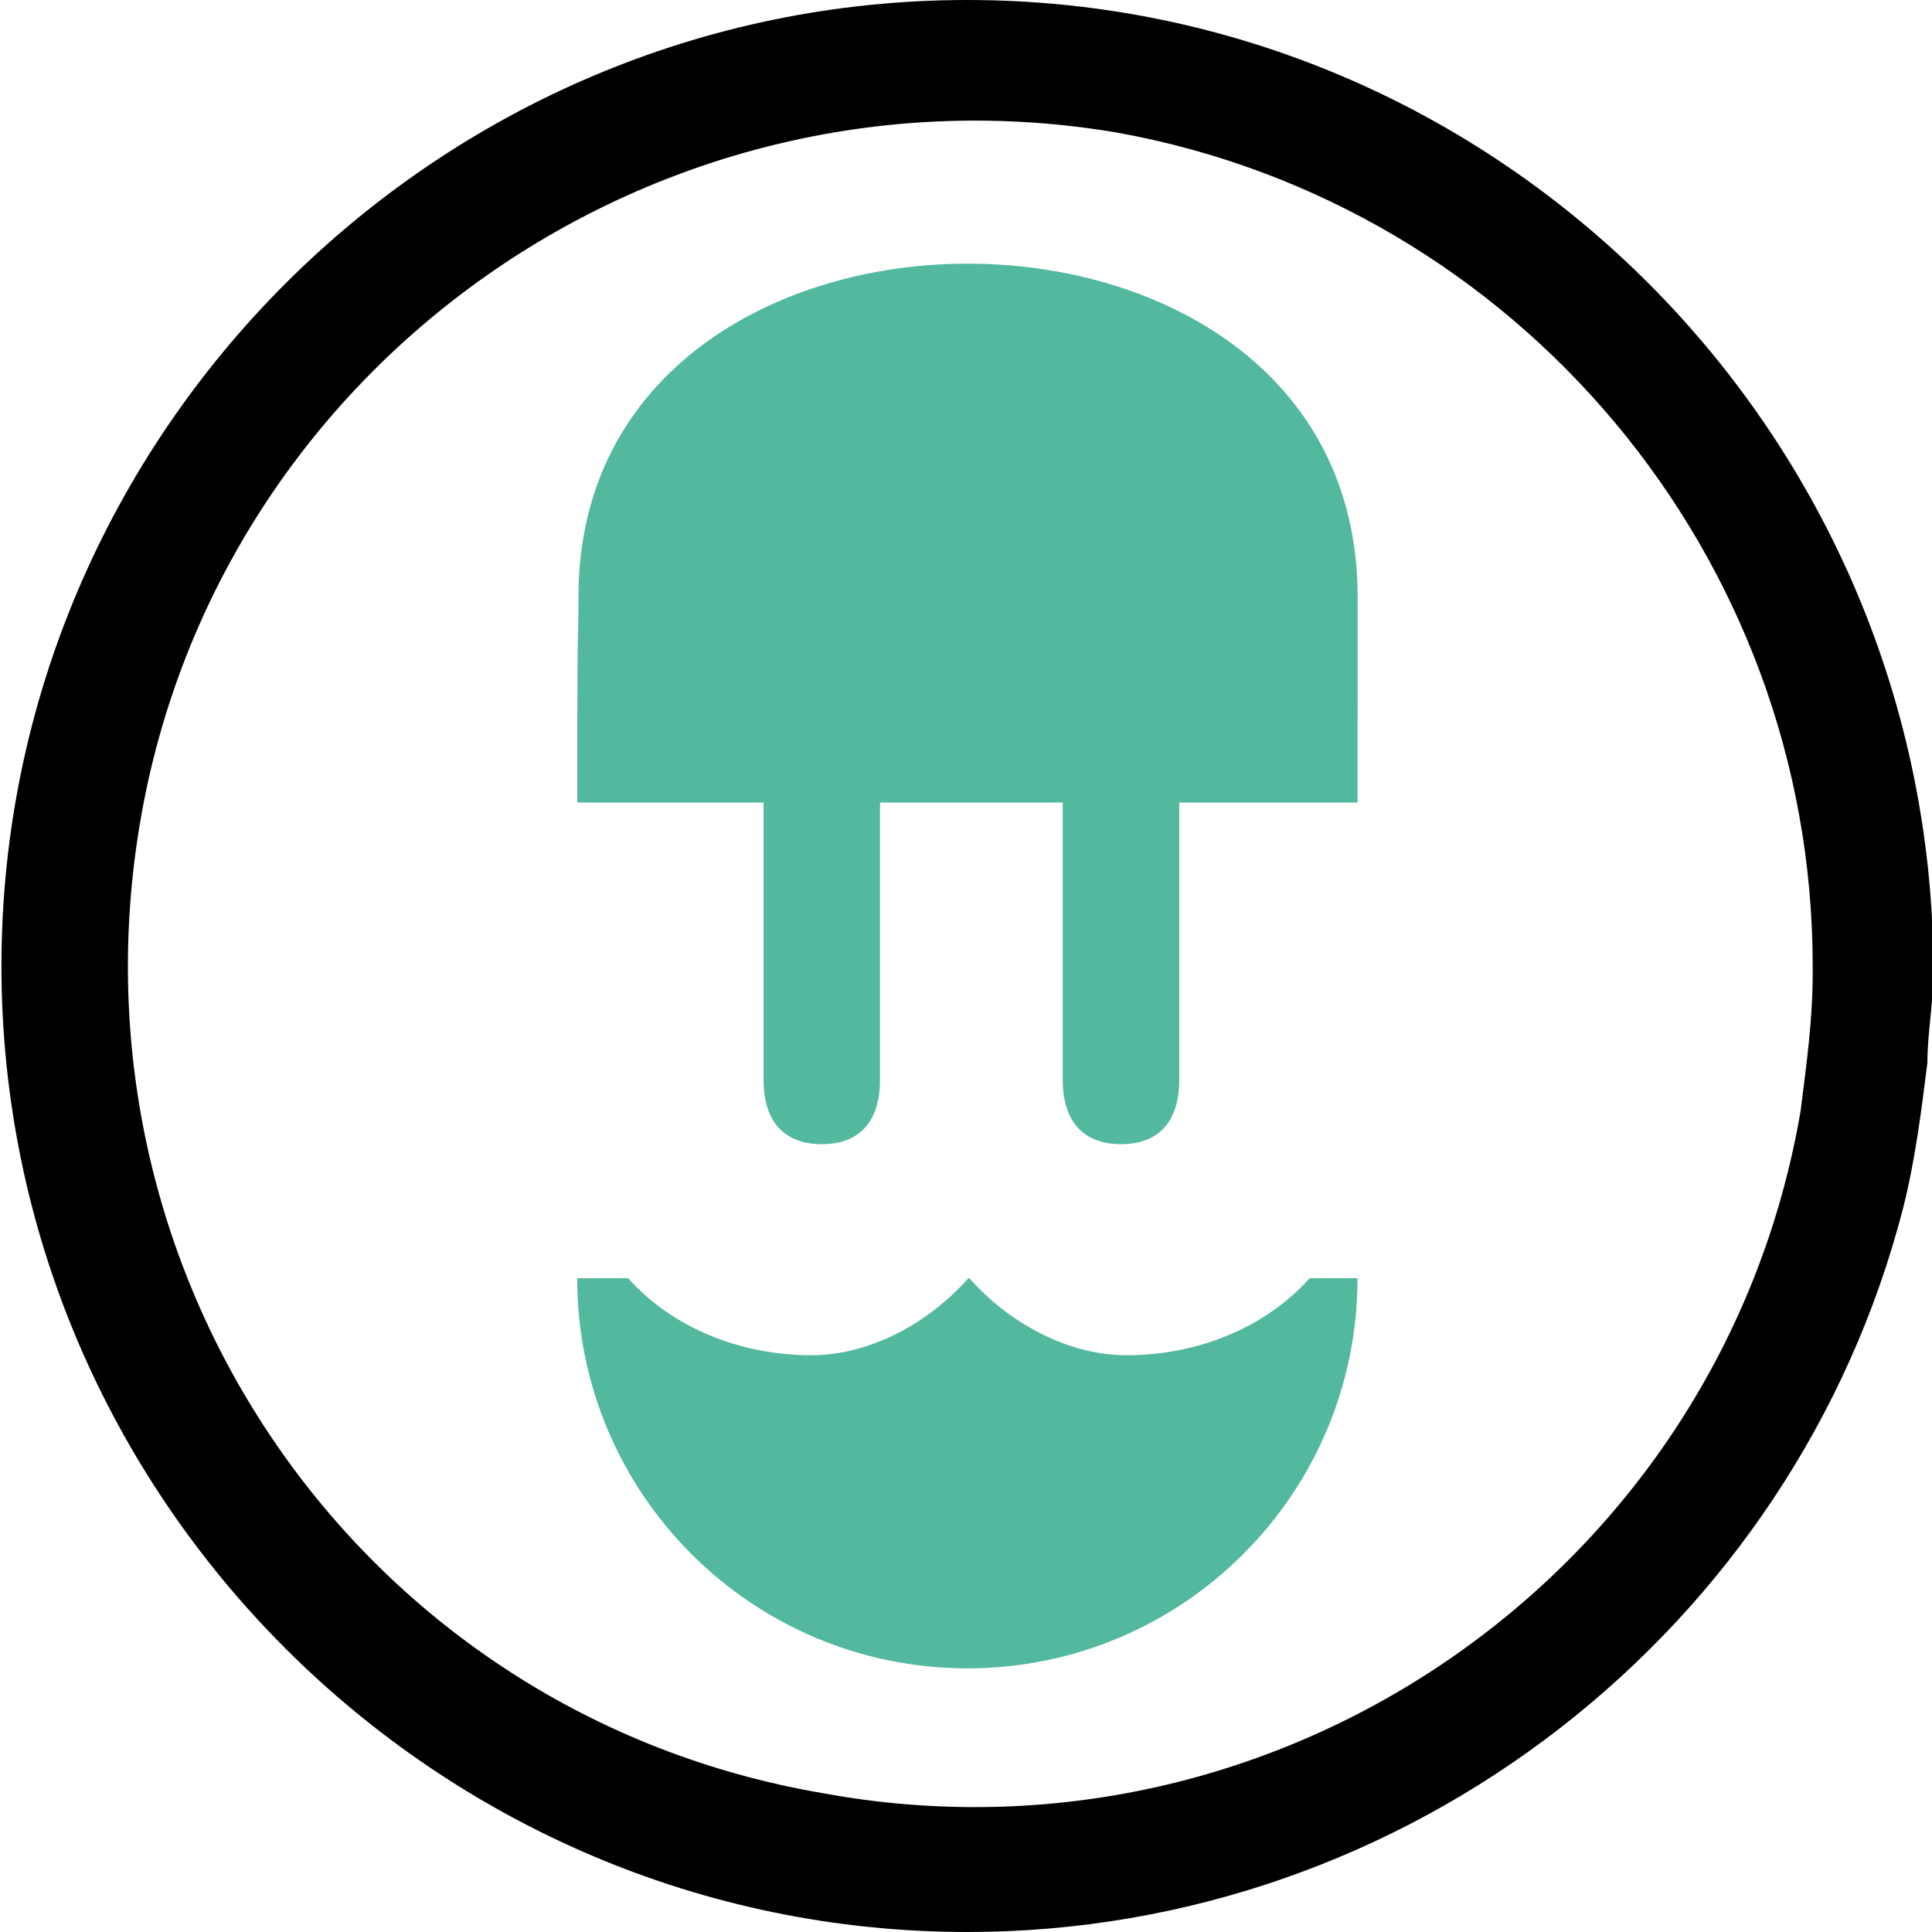
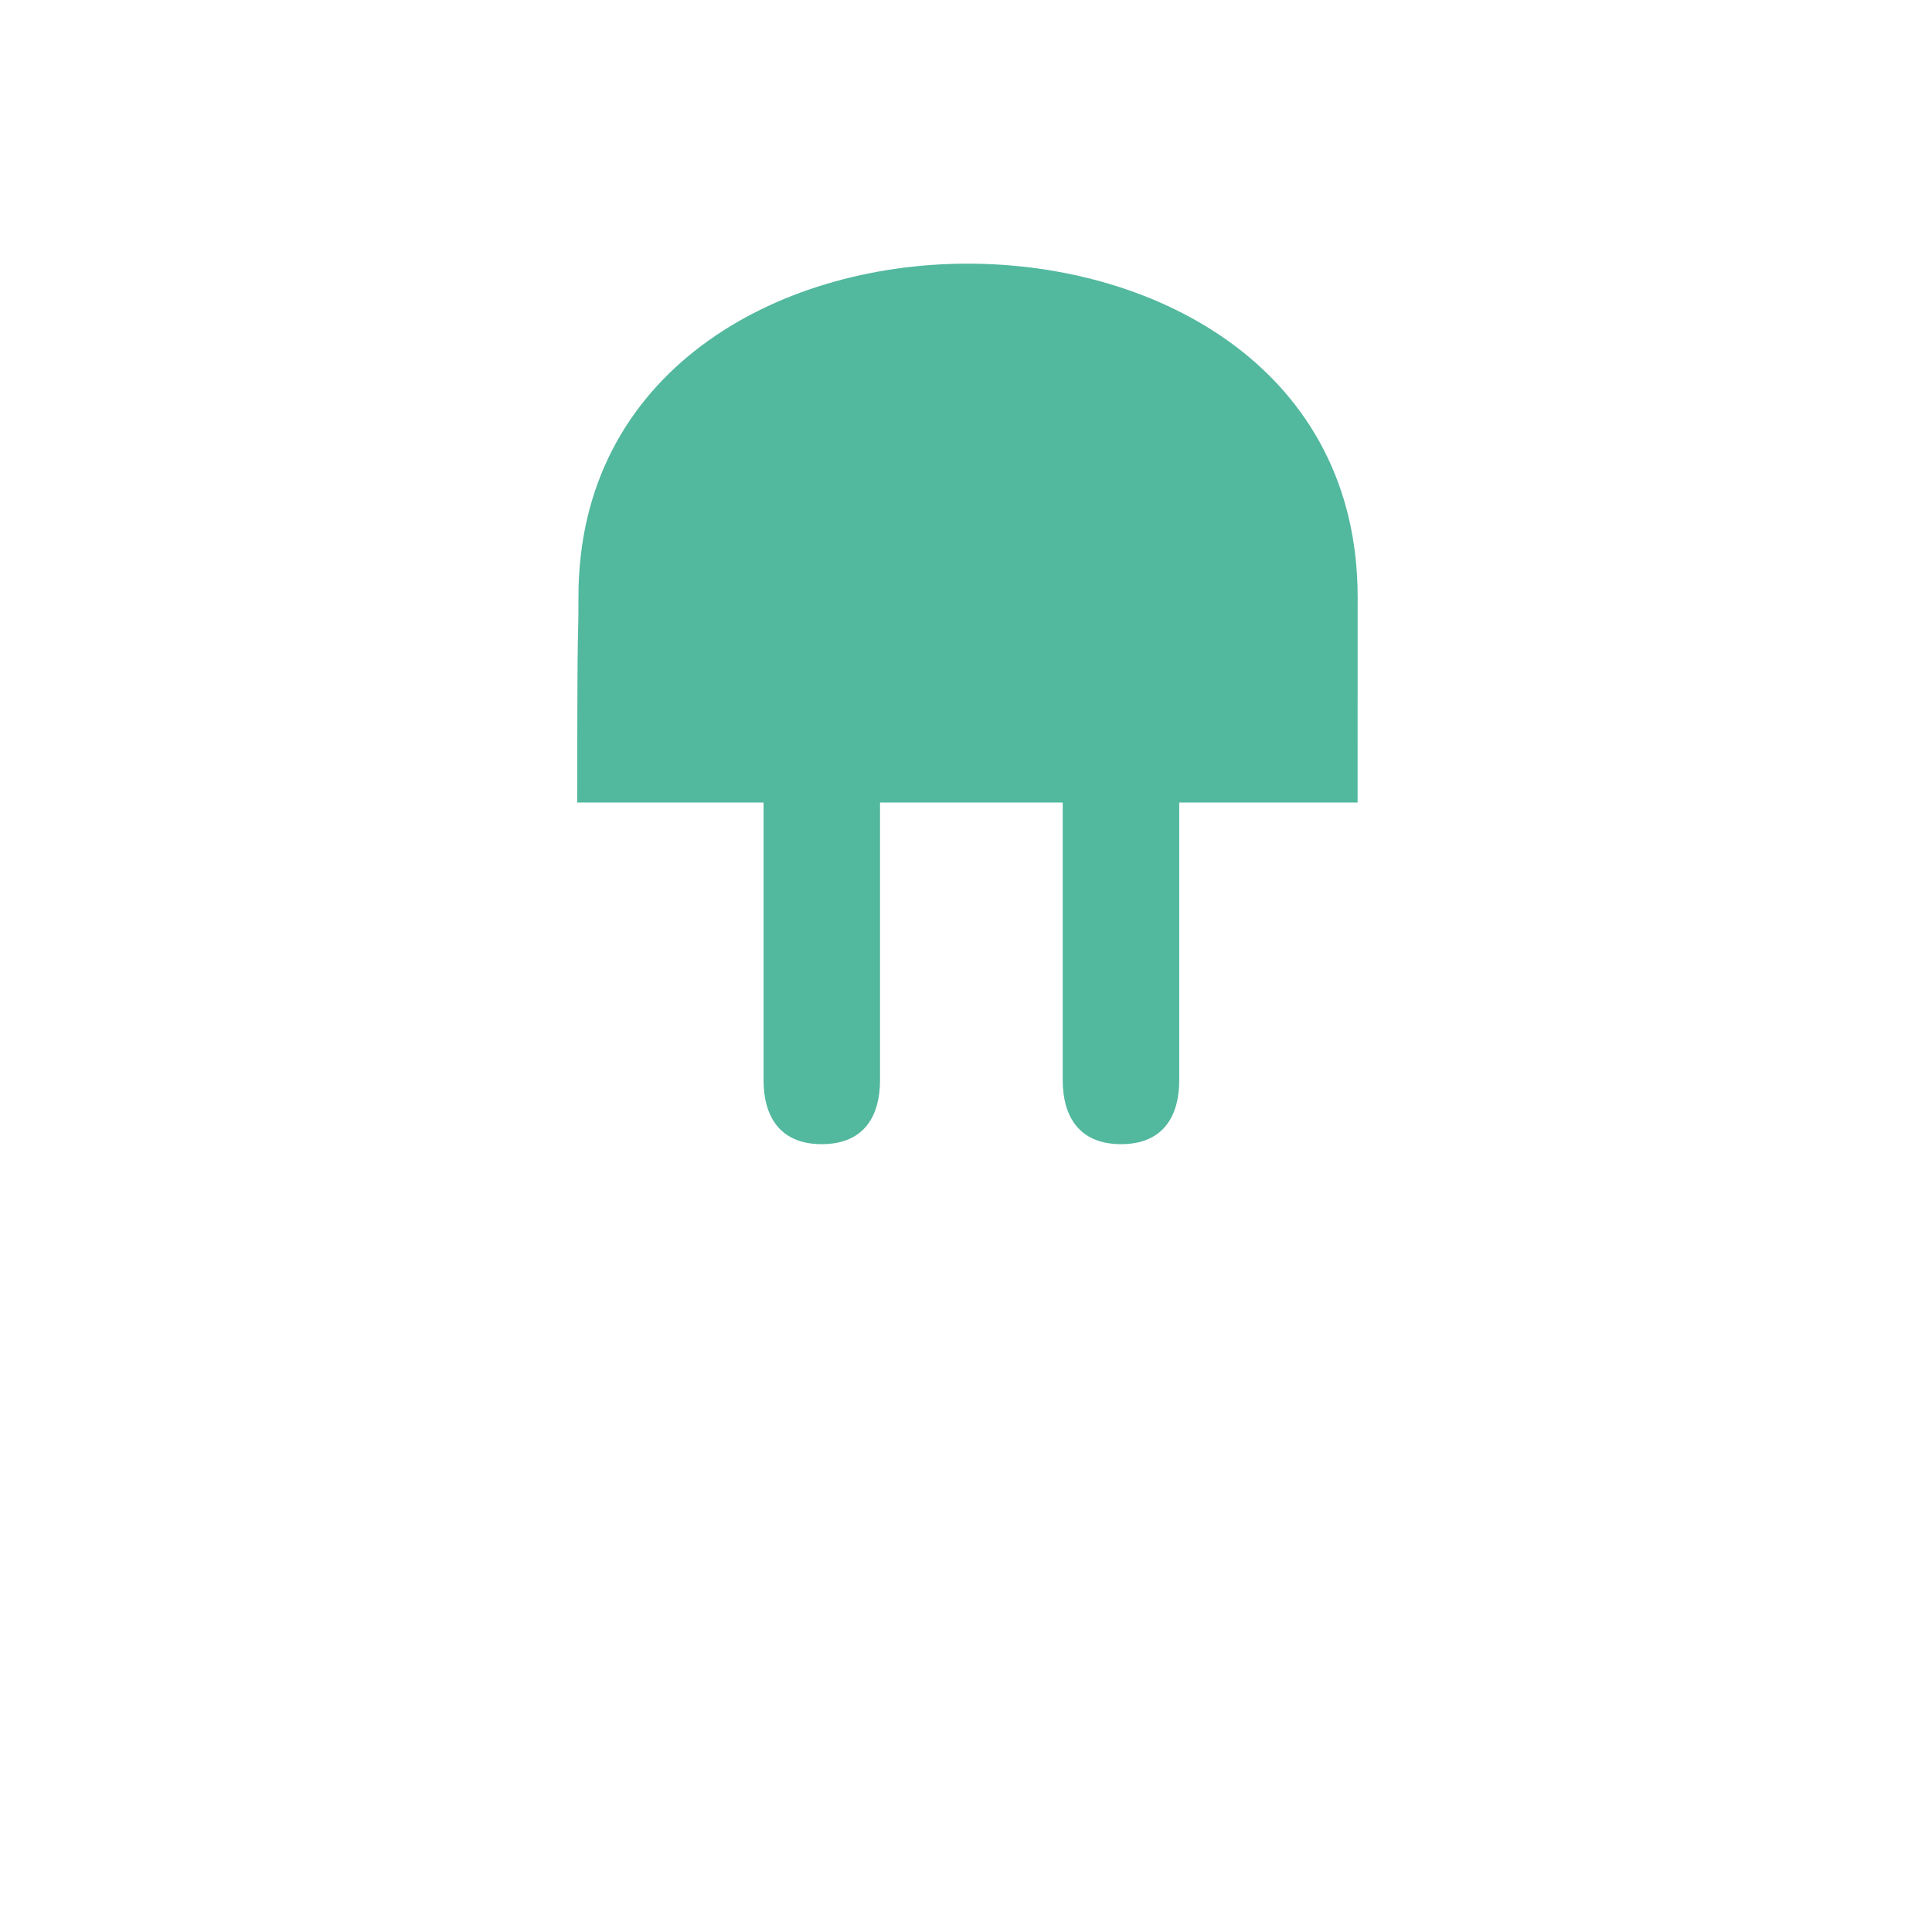
<svg xmlns="http://www.w3.org/2000/svg" version="1.1" id="Layer_1" x="0px" y="0px" viewBox="0 0 32 32" style="enable-background:new 0 0 32 32;" xml:space="preserve">
  <title>gestures</title>
  <g id="Layer_2_1_">
    <g id="Layer_1-2">
-       <path d="M16.024,0c-8.8,0-16,7.2-16,16s7.2,16,16,16c7.3,0,13.7-5,15.5-12    c0.2-0.8,0.3-1.6,0.4-2.4c0-0.5,0.1-1,0.1-1.5    C32.024,7.2,24.824,0,16.024,0L16.024,0z M30.024,16.1    c0,0.8-0.1,1.5-0.2,2.3C28.524,26,21.224,31.1,13.624,29.7    c-7.6-1.3-12.6-8.5-11.3-16.1S10.924,0.9,18.524,2.2c6.6,1.2,11.5,7,11.5,13.8    V16.1z" />
-     </g>
+       </g>
  </g>
  <g>
    <path style="fill:#52B89E;" d="M22.487,9.891c0,1.42-0.001,0.107-0.001,3.401h-2.954v4.601   c0,0.568-0.246,1.058-0.964,1.058c-0.719,0-0.966-0.492-0.966-1.058v-4.601   h-3.026v4.601c0,0.568-0.246,1.058-0.965,1.058c-0.718,0-0.964-0.492-0.964-1.058   v-4.601h-3.086c0-3.55,0.02-2.439,0.02-3.406c0-3.727,3.275-5.519,6.444-5.519   C19.19,4.366,22.487,6.136,22.487,9.891z" />
-     <path style="fill:#52B89E;" d="M18.657,22.447c-0.96,0-1.939-0.525-2.601-1.276h-0.017   c-0.662,0.752-1.641,1.276-2.601,1.276c-1.188,0-2.311-0.463-3.034-1.276H9.56   c0,3.569,2.893,6.462,6.463,6.462c3.569,0,6.462-2.893,6.462-6.462h-0.793   C20.967,21.984,19.845,22.447,18.657,22.447L18.657,22.447z" />
  </g>
</svg>